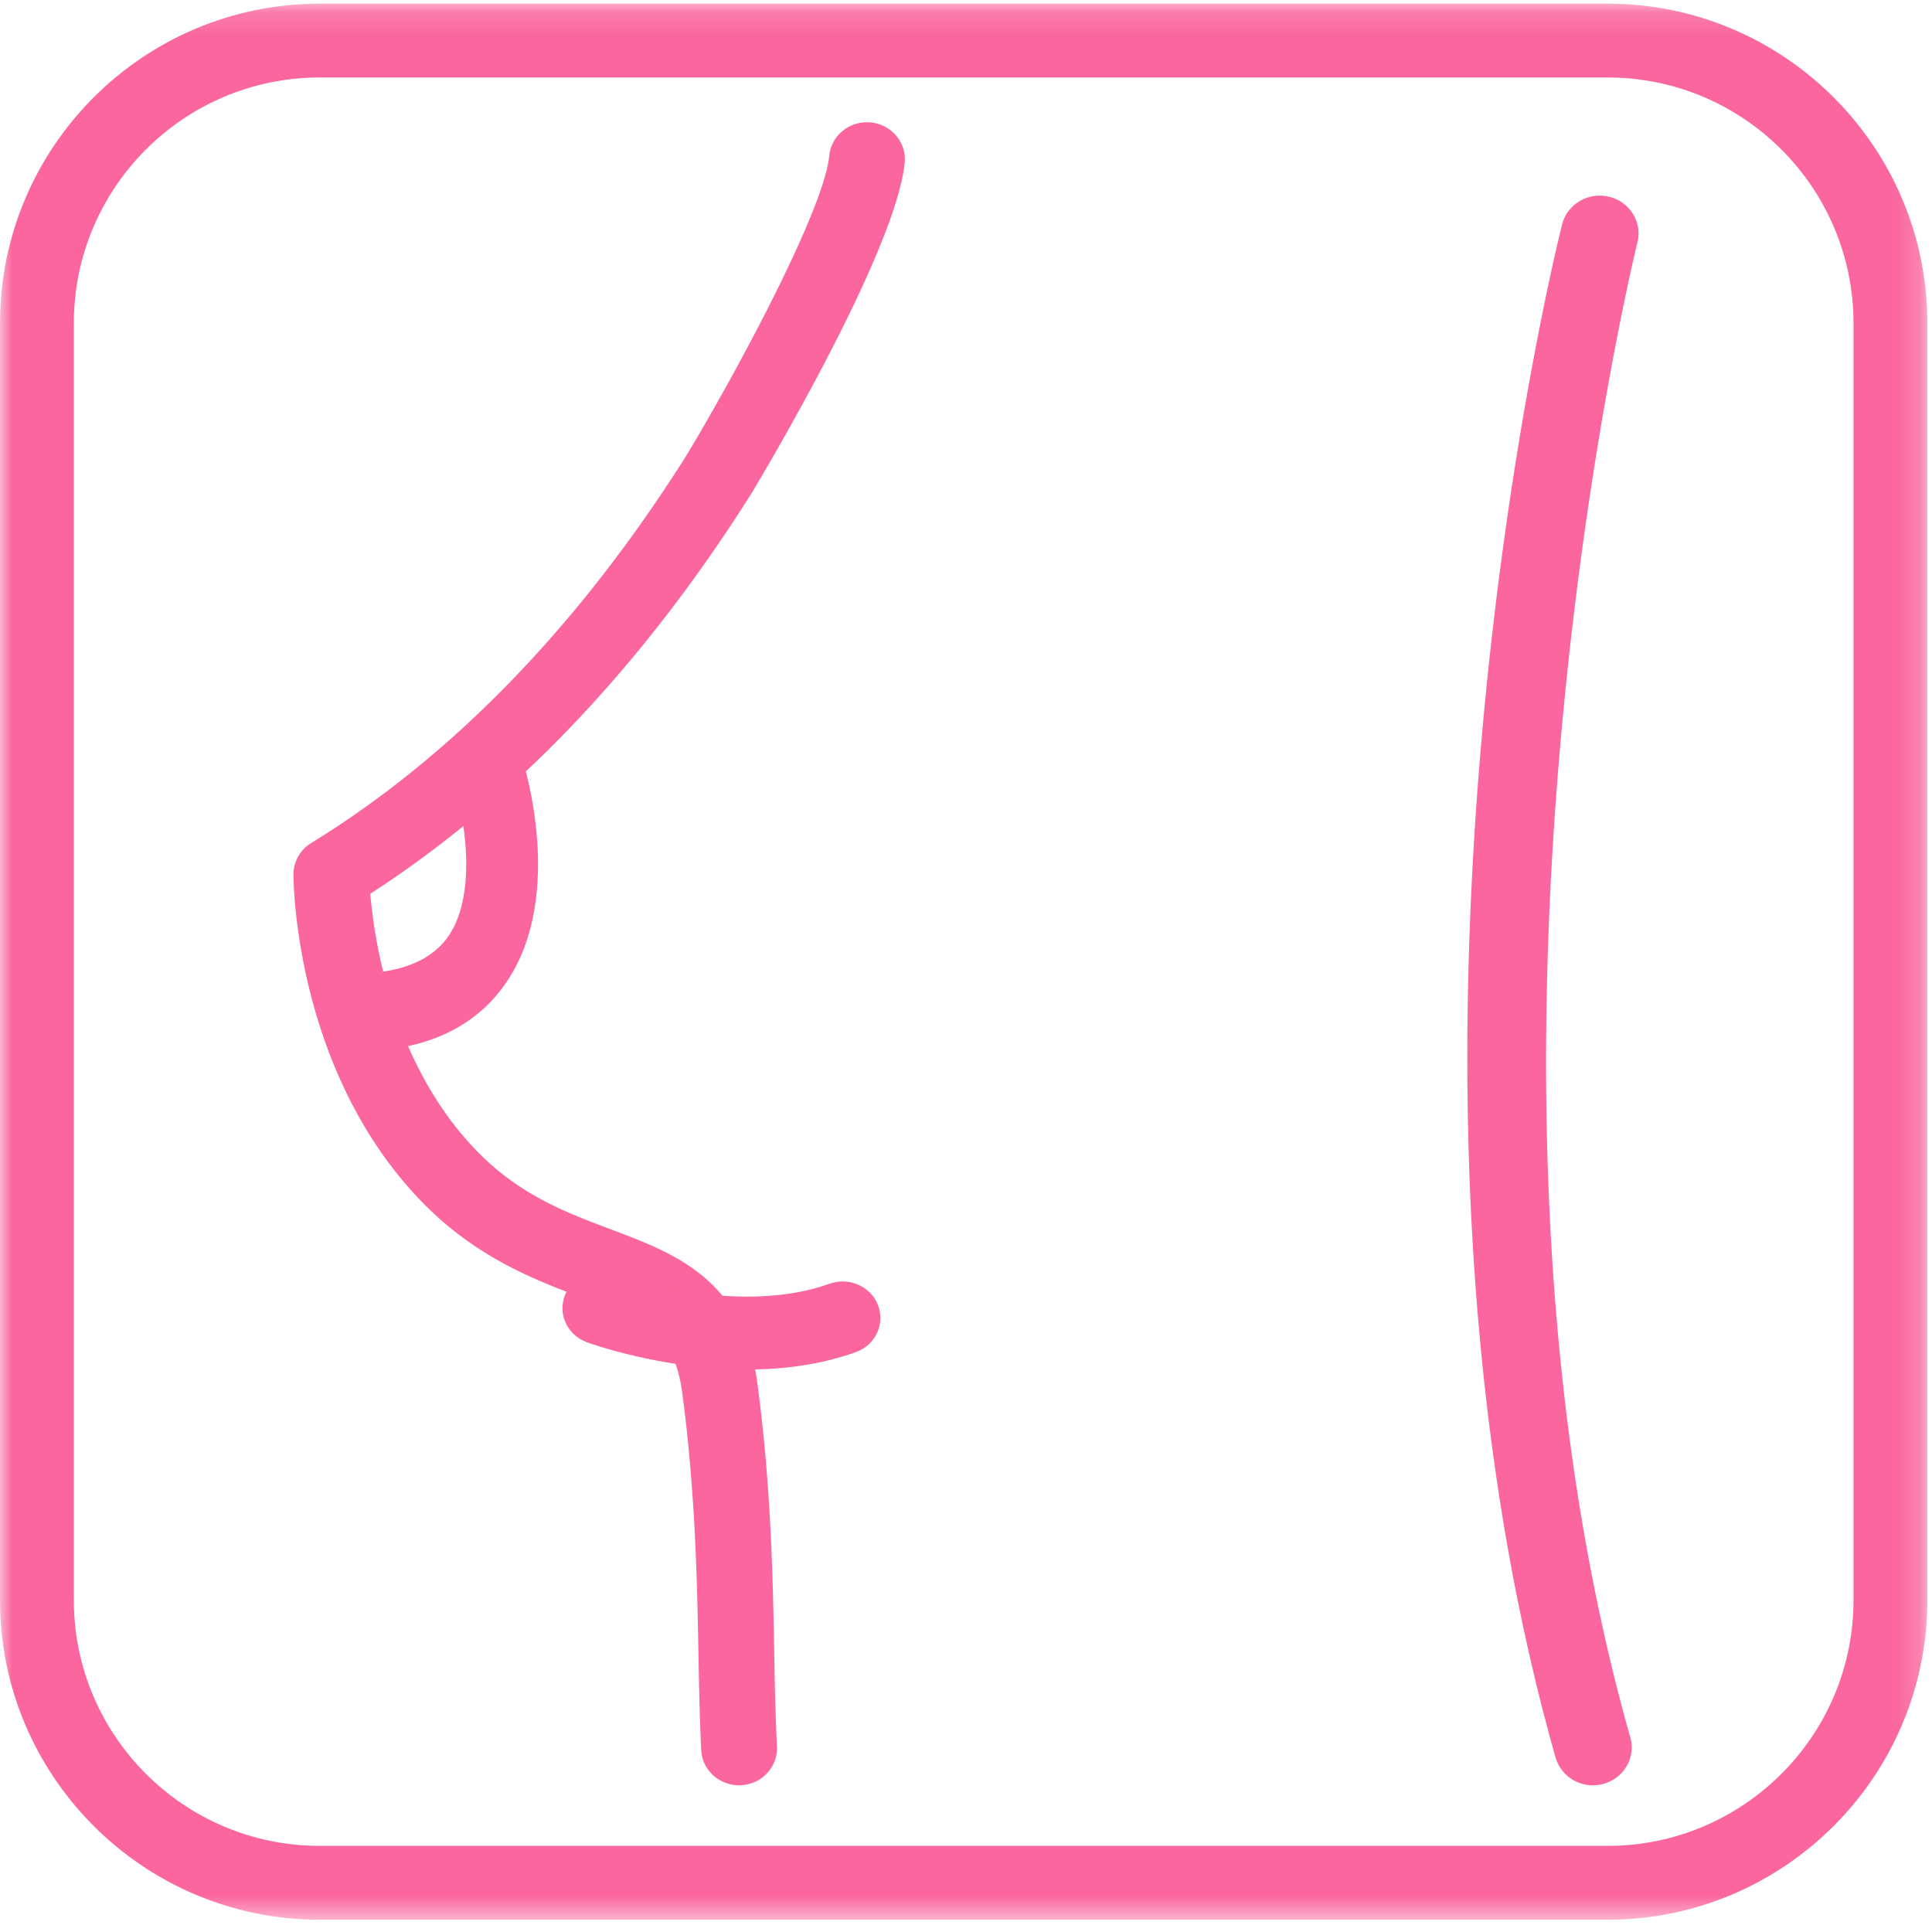
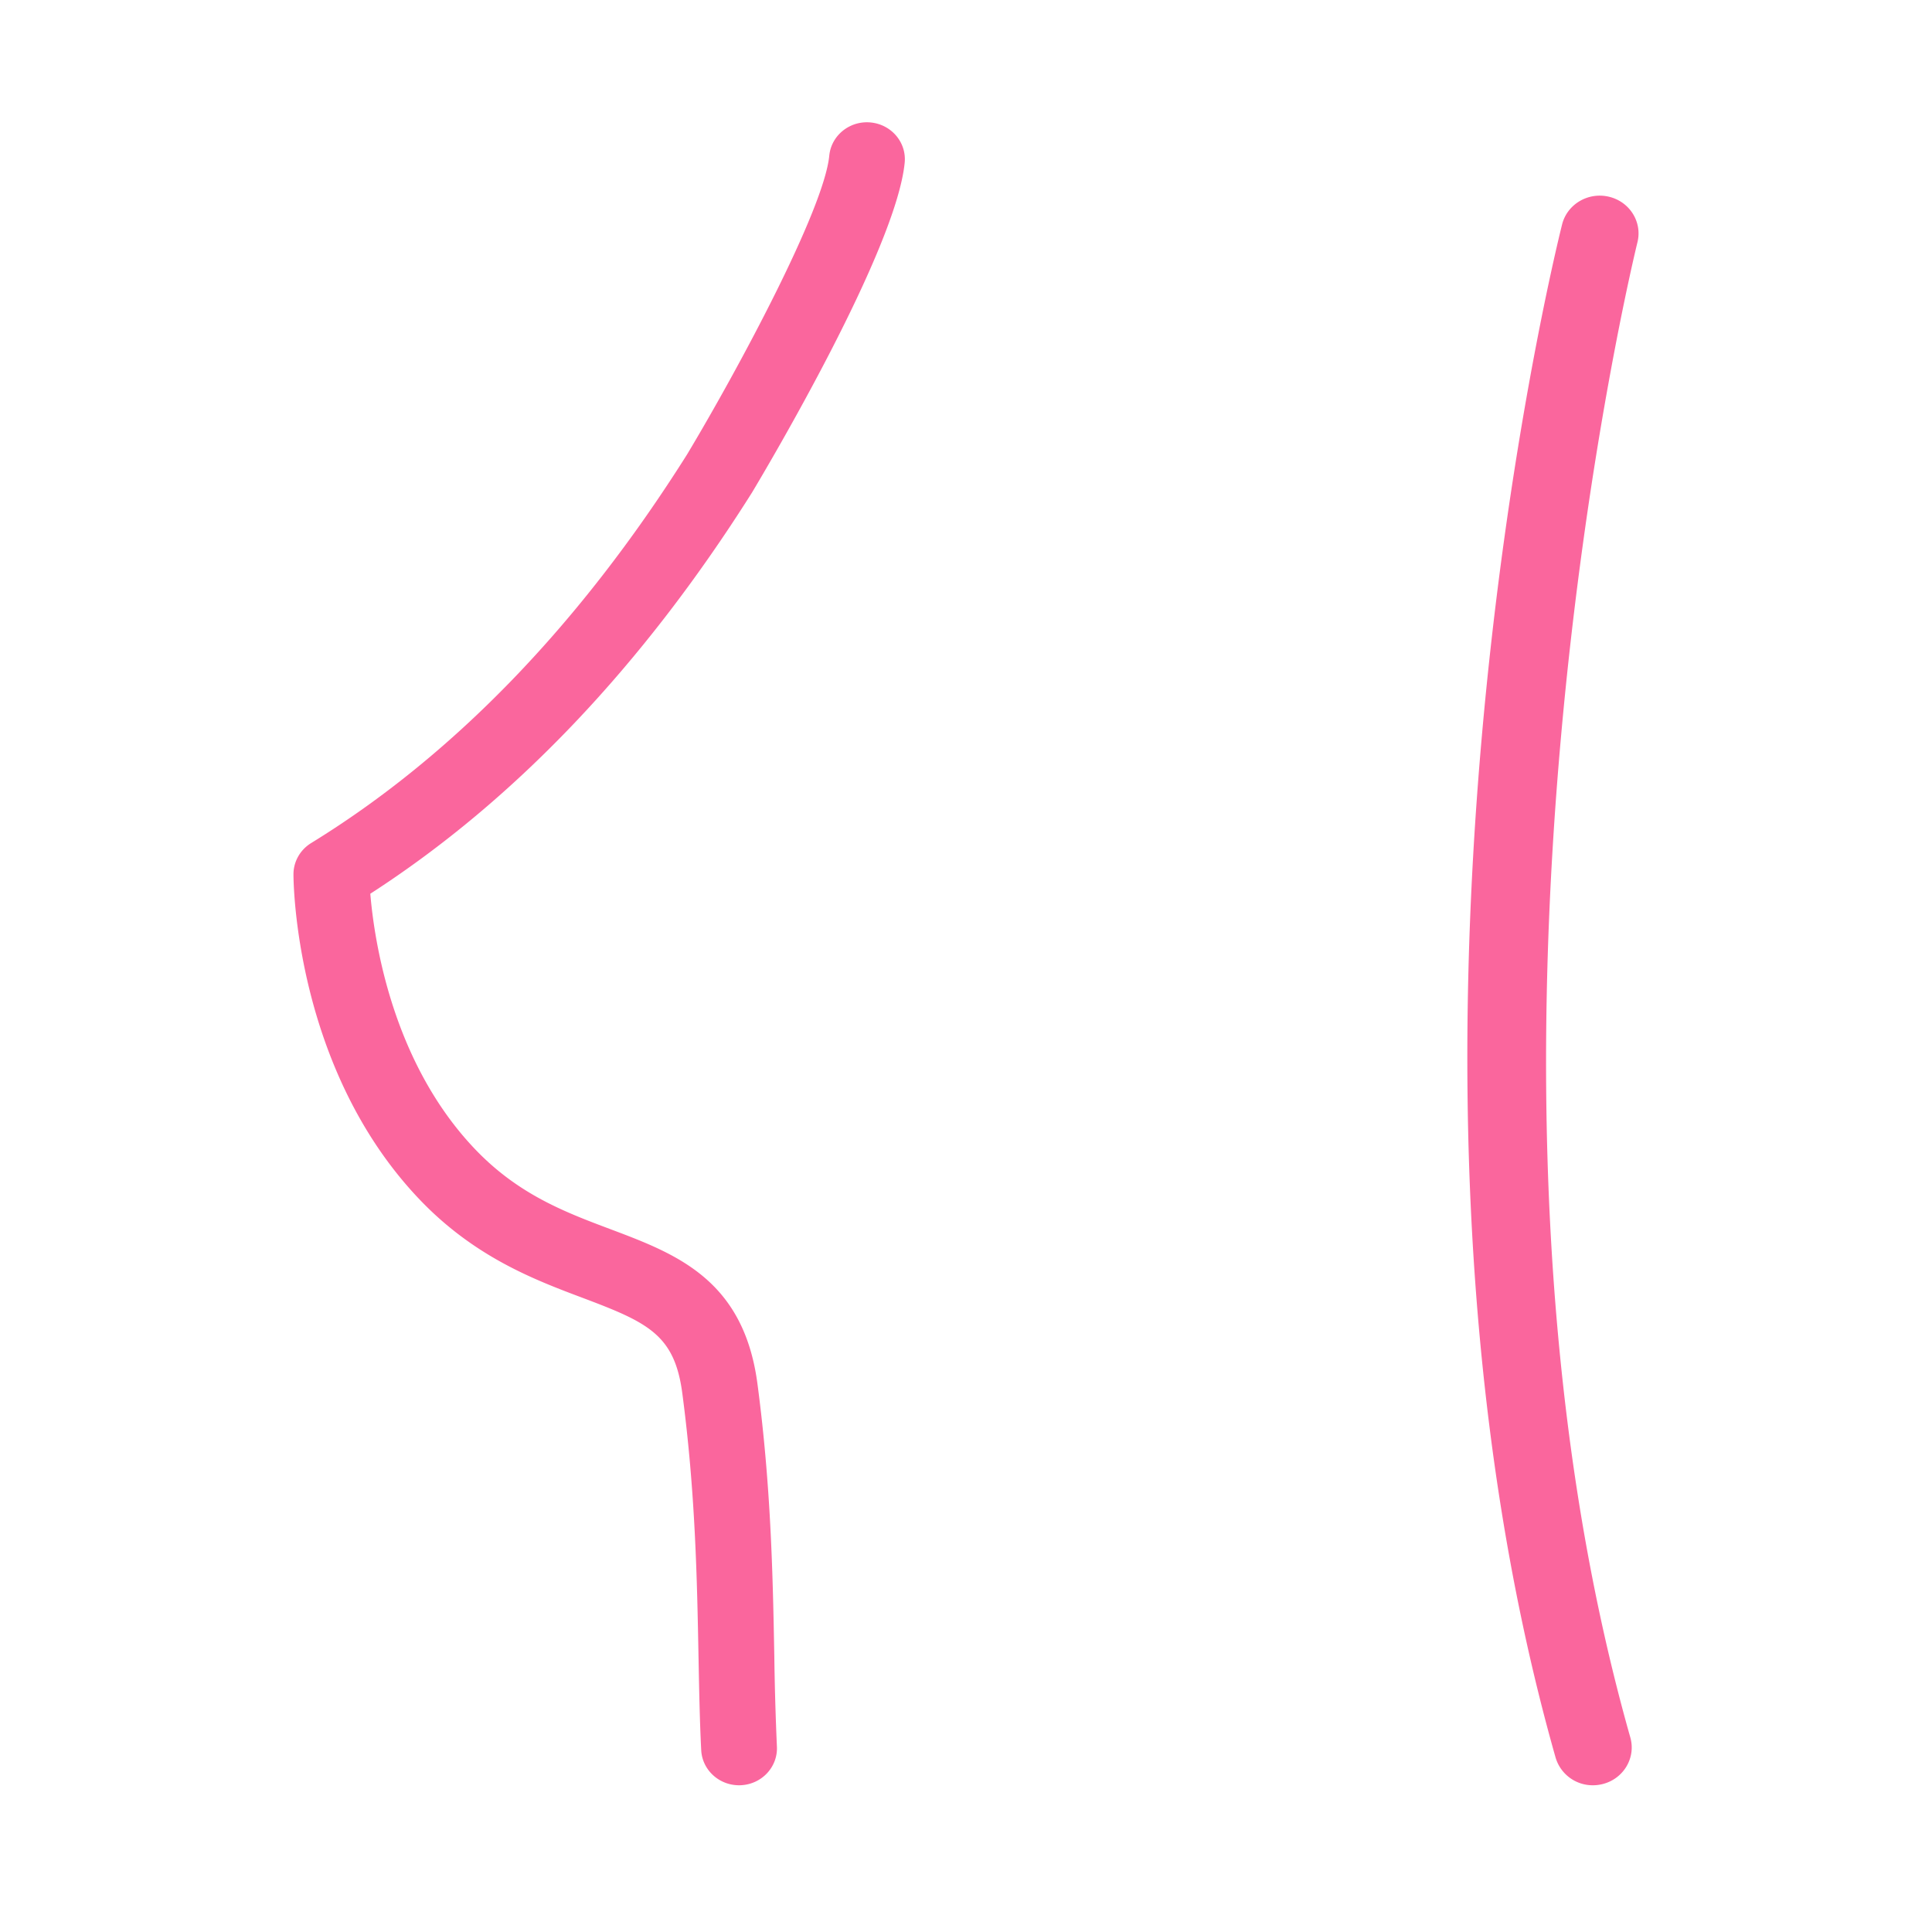
<svg xmlns="http://www.w3.org/2000/svg" xmlns:xlink="http://www.w3.org/1999/xlink" width="79" height="79">
  <defs>
-     <path id="a" d="M0 .149h78.81v78.348H0z" />
-   </defs>
+     </defs>
  <g fill="none" fill-rule="evenodd">
    <mask id="b" fill="#fff">
      <use xlink:href="#a" />
    </mask>
    <path fill="#FA669D" d="M13.07 3.168c-5.543 0-10.051 4.507-10.051 10.046v52.218c0 5.54 4.508 10.046 10.051 10.046h52.668c5.543 0 10.052-4.506 10.052-10.046V13.214c0-5.539-4.509-10.046-10.052-10.046H13.07zm52.668 75.33H13.07C5.863 78.497 0 72.635 0 65.431V13.214C0 6.01 5.863.15 13.07.15h52.668c7.207 0 13.072 5.861 13.072 13.065v52.218c0 7.204-5.865 13.065-13.072 13.065z" mask="url(#b)" />
    <path fill="#FA669D" d="M30.22 73c-.821 0-1.506-.628-1.547-1.435-.06-1.17-.084-2.445-.11-3.795-.059-3.159-.126-6.739-.664-10.803-.316-2.391-1.405-2.891-4.056-3.89-1.986-.747-4.458-1.677-6.725-4.071C12.058 43.665 12 36.07 12 35.75c0-.518.273-1 .723-1.277 5.799-3.562 10.97-8.907 15.37-15.888 2.124-3.542 5.601-10.024 5.816-12.218.08-.83.838-1.44 1.688-1.36.852.08 1.477.816 1.396 1.646-.35 3.573-5.64 12.48-6.241 13.484-4.476 7.1-9.719 12.607-15.61 16.408.16 1.91.893 6.867 4.253 10.413 1.778 1.878 3.703 2.603 5.564 3.303 2.679 1.008 5.448 2.05 6.013 6.32.56 4.228.63 7.897.69 11.134a119.2 119.2 0 00.106 3.7c.042.833-.616 1.541-1.47 1.583a1.042 1.042 0 01-.079.002m34.916 0a1.58 1.58 0 01-1.527-1.134c-8.1-28.57-.08-61.308.266-62.687.208-.83 1.066-1.336 1.915-1.135.852.202 1.373 1.037 1.166 1.866-.083.33-8.167 33.353-.291 61.134.233.822-.263 1.673-1.106 1.9a1.625 1.625 0 01-.423.056" />
-     <path fill="#FA669D" d="M30.545 56c-3.44 0-6.374-1.05-6.546-1.113-.797-.29-1.2-1.152-.9-1.922.302-.77 1.191-1.158 1.99-.87.096.036 5.017 1.768 8.83.398.799-.287 1.687.106 1.984.878.297.773-.11 1.63-.91 1.918-1.46.525-2.999.711-4.448.711M14.47 43c-.811 0-1.47-.714-1.47-1.594 0-.88.659-1.594 1.47-1.594 1.896 0 3.208-.533 3.9-1.583 1.192-1.81.561-5.028.218-6.116-.262-.831.145-1.739.911-2.025.766-.287 1.6.15 1.867.98.072.223 1.717 5.475-.596 9.002-1.274 1.944-3.393 2.93-6.3 2.93" />
  </g>
</svg>